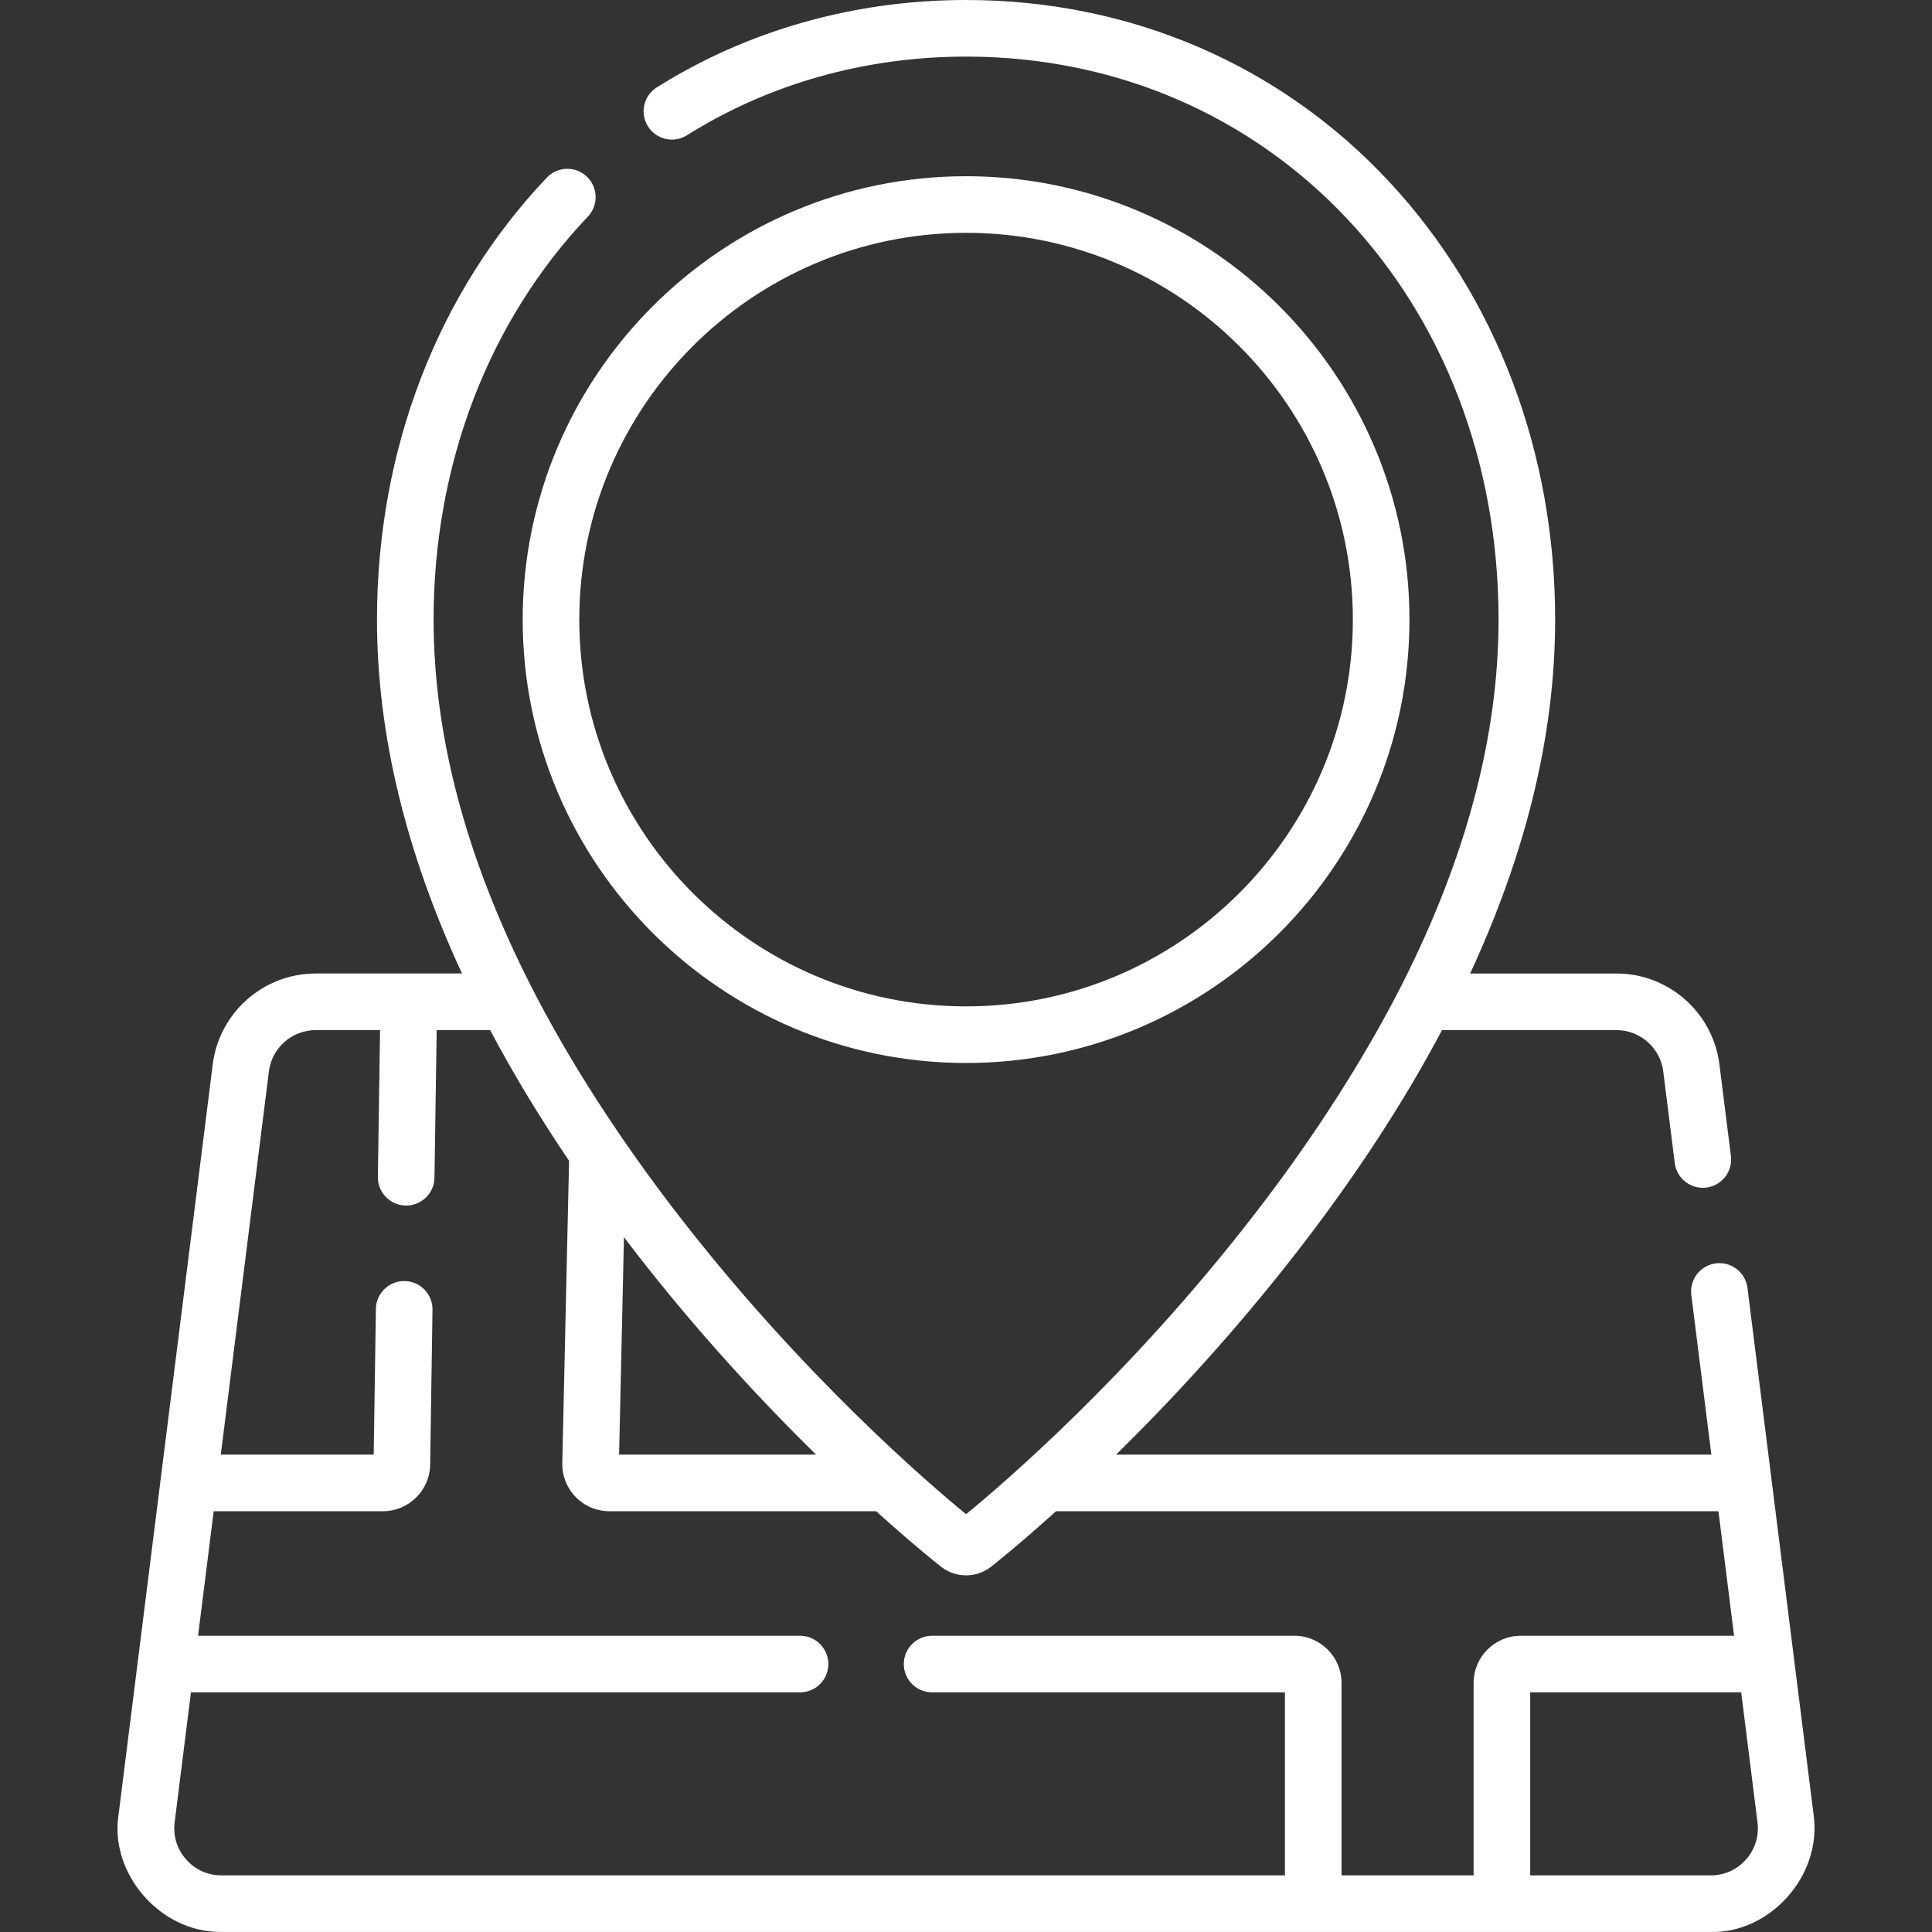
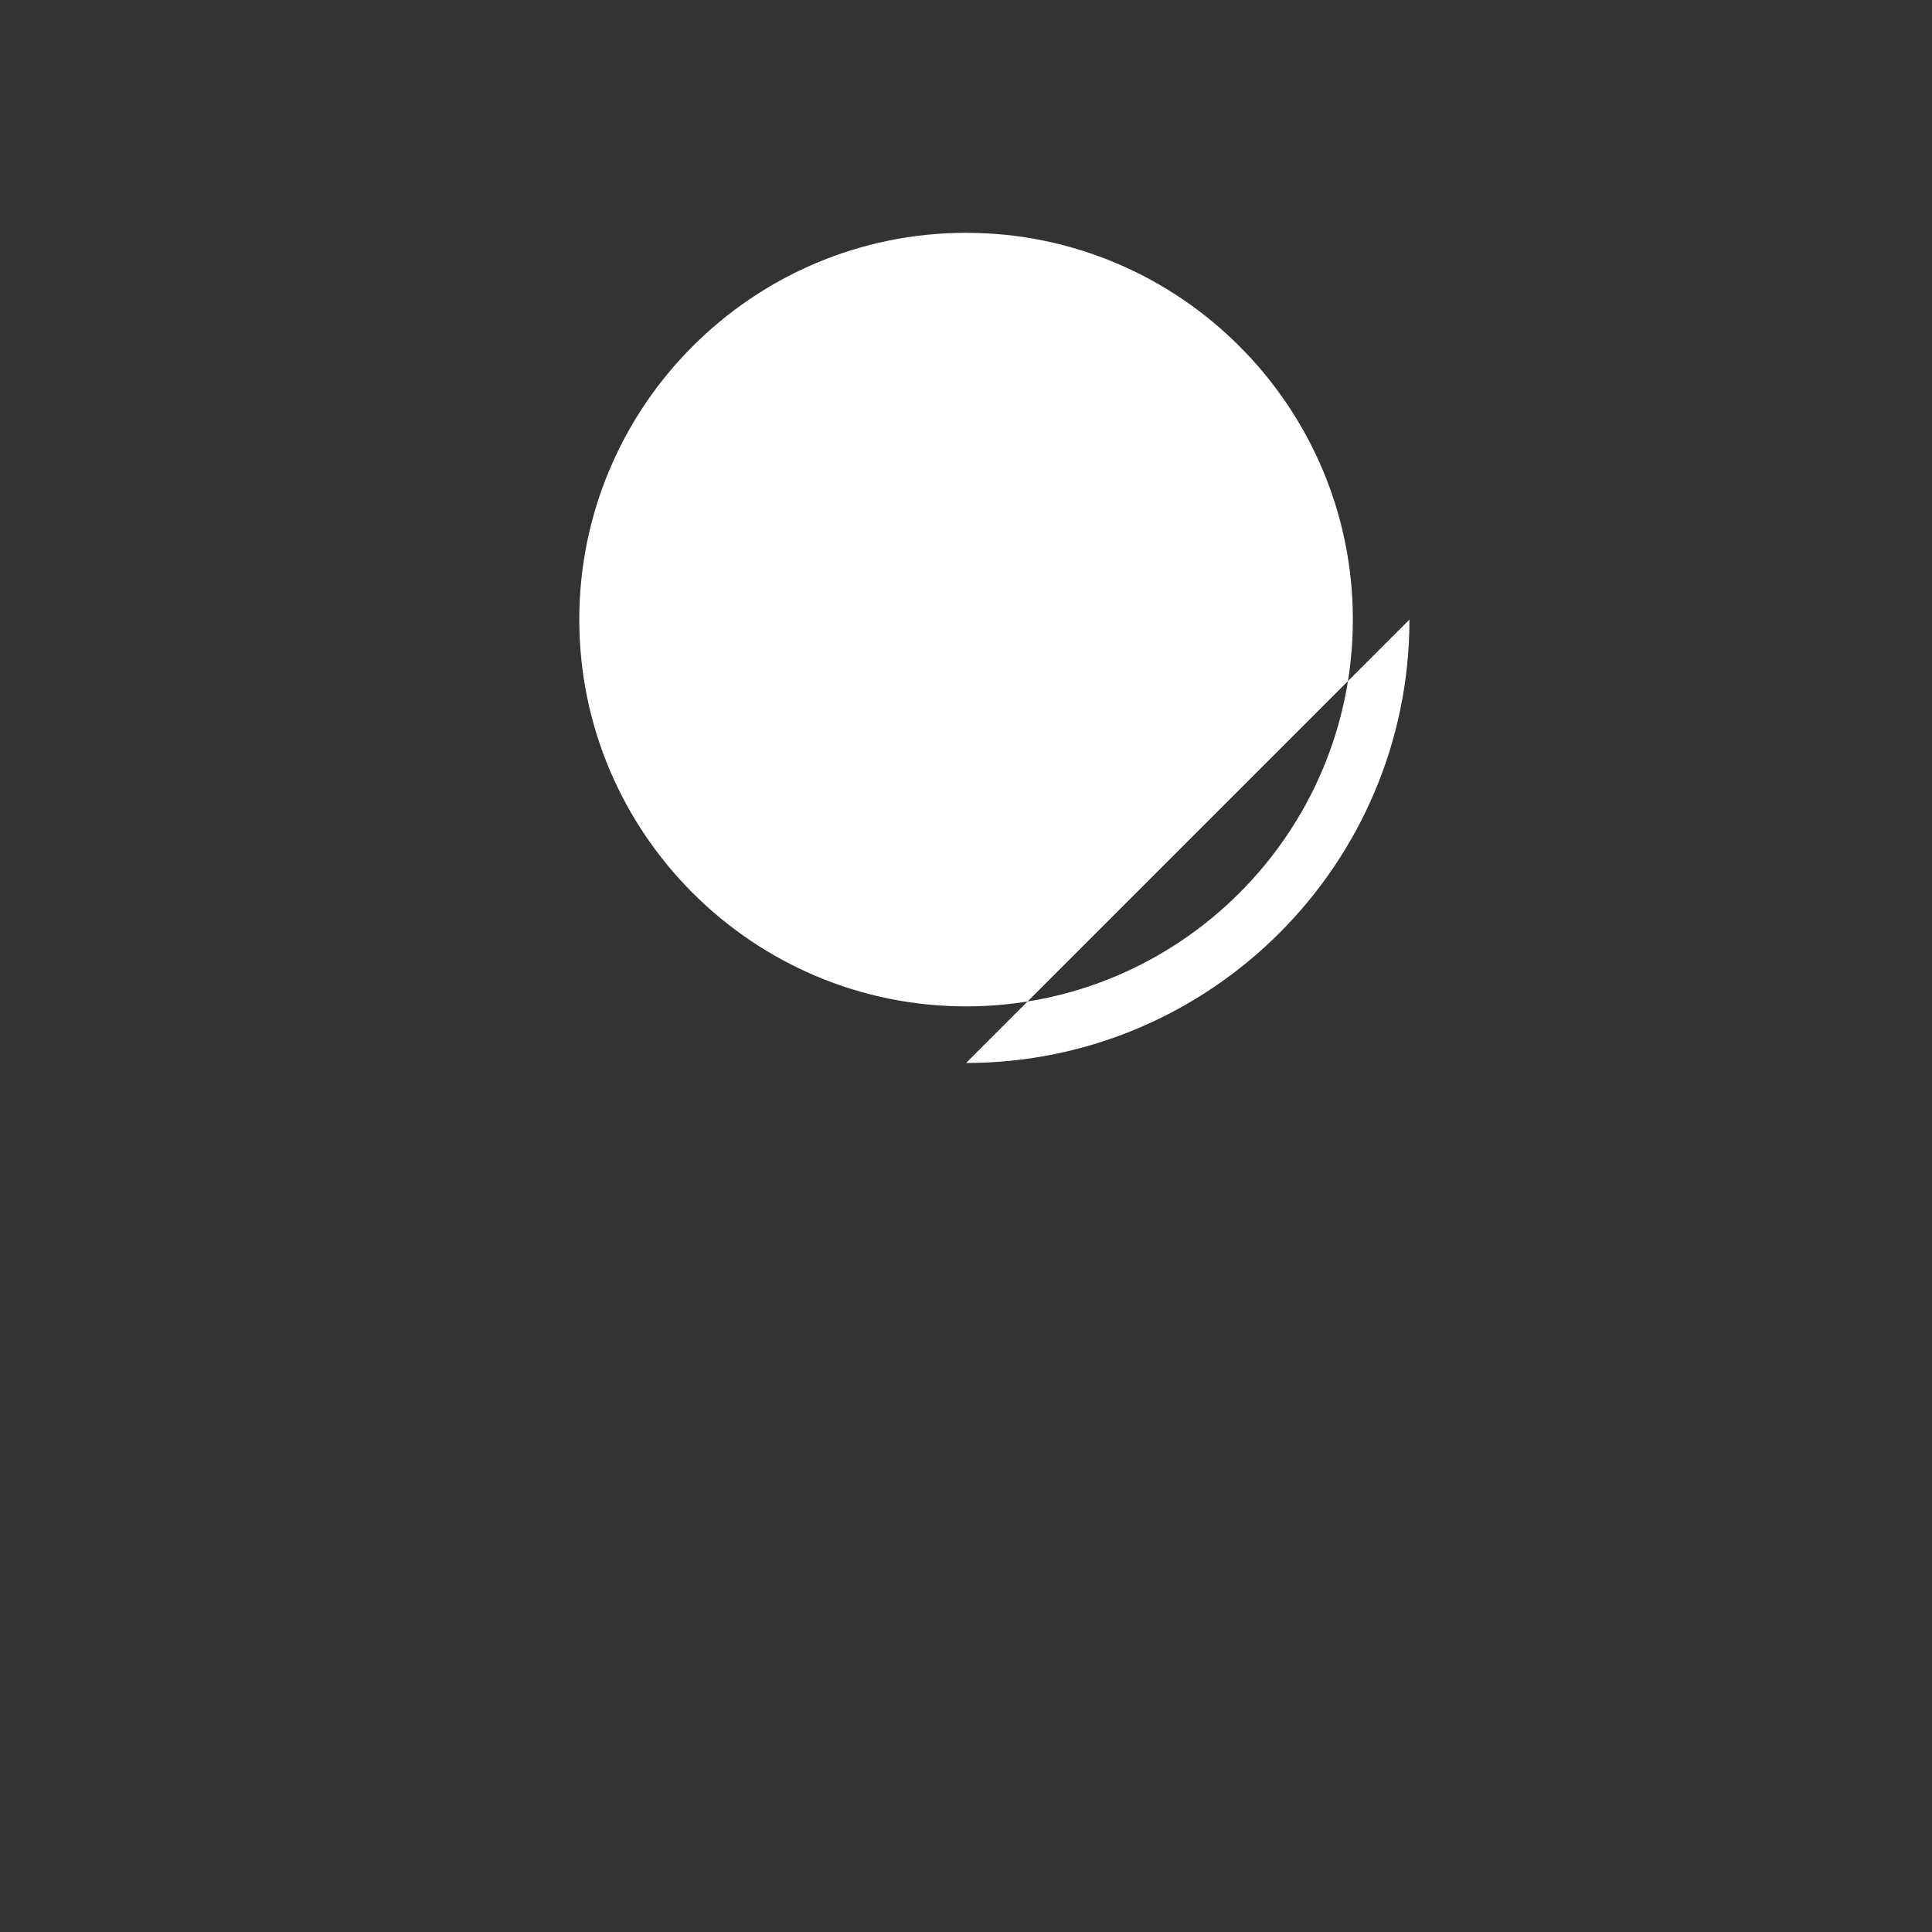
<svg xmlns="http://www.w3.org/2000/svg" id="Capa_1" viewBox="0 0 511.995 511.995">
  <rect x="0" y="0" width="511.995" height="511.995" fill="#333333" stroke="none" />
  <g>
-     <path d="m480.635 481.062-5.127-40.842v-.001l-6.017-47.938c-.007-.078-.019-.154-.029-.231l-6.369-50.74c-.516-4.11-4.266-7.024-8.375-6.507-4.11.516-7.023 4.266-6.507 8.375l5.311 42.308h-157.753c14.181-13.924 31.343-32.293 48.268-54.164 15.254-19.712 27.959-39.177 38.111-58.336h46.222c6.288 0 11.62 4.705 12.403 10.943l3.048 24.281c.476 3.793 3.706 6.567 7.432 6.567.312 0 .626-.02.943-.06 4.11-.516 7.023-4.266 6.507-8.375l-3.048-24.281c-1.723-13.725-13.453-24.075-27.286-24.075h-38.773c14.971-32.288 22.532-63.647 22.532-93.776 0-44.294-15.574-85.46-43.854-115.915-28.92-31.143-68.787-48.295-112.257-48.295-29.532 0-57.87 8.004-81.951 23.146-3.506 2.205-4.562 6.835-2.356 10.341s6.833 4.563 10.342 2.357c21.685-13.636 47.262-20.844 73.965-20.844 80.447 0 141.112 64.146 141.112 149.21 0 30.839-8.627 63.271-25.72 96.93-9.788 19.254-23.384 40.592-39.235 61.003-32.984 42.625-66.68 71.382-76.157 79.134-9.473-7.75-43.17-36.506-76.157-79.134-15.435-19.935-29.074-40.988-39.238-61.009-17.091-33.657-25.717-66.087-25.717-96.924 0-41.099 14.519-79.031 40.88-106.81 2.852-3.004 2.728-7.751-.277-10.603-3.004-2.852-7.752-2.727-10.603.277-29.019 30.578-45 72.177-45 117.135 0 30.13 7.561 61.488 22.532 93.776h-38.774c-13.833 0-25.563 10.35-27.286 24.075l-13.805 109.991c-.01.077-.022.153-.029.23l-6.017 47.938v.001l-5.127 40.842c-2.324 15.217 10.802 31.08 27.286 30.925h394.665c15.387.41 29.492-14.589 27.285-30.925zm-264.37-95.575h-52.201l1.293-57.625c.876 1.153 1.747 2.306 2.64 3.462 16.924 21.87 34.087 40.239 48.268 54.163zm-166.954 107.27c-2.406-2.728-3.482-6.217-3.029-9.827l4.323-34.443h161.412c4.142 0 7.5-3.358 7.5-7.5s-3.358-7.5-7.5-7.5h-159.529l4.142-33h44.867c6.792 0 12.399-5.522 12.499-12.307l.617-41.08c.063-4.142-3.245-7.55-7.386-7.612-.039 0-.077-.001-.115-.001-4.089 0-7.435 3.284-7.497 7.387l-.58 38.613h-40.522l12.748-101.557c.783-6.239 6.115-10.943 12.403-10.943h17.06l-.583 38.877c-.063 4.142 3.245 7.55 7.386 7.612.039 0 .077.001.115.001 4.089 0 7.435-3.284 7.497-7.387l.587-39.103h14.161c6.061 11.438 13.039 22.985 20.921 34.628l-1.799 80.185c-.049 3.375 1.23 6.558 3.6 8.962 2.368 2.402 5.528 3.725 8.899 3.725h70.673c10.459 9.445 17.109 14.628 17.272 14.755 1.933 1.495 4.249 2.243 6.565 2.243 2.315 0 4.631-.748 6.563-2.242.164-.127 6.814-5.31 17.273-14.755h175.55l4.142 33h-56.529c-6.893 0-12.5 5.607-12.5 12.5v51h-35v-51c0-6.893-5.607-12.5-12.5-12.5h-96c-4.142 0-7.5 3.358-7.5 7.5s3.358 7.5 7.5 7.5h93.5v48.5h-281.833c-3.637-.001-6.966-1.504-9.373-4.231zm413.412 0c-2.407 2.728-5.736 4.23-9.374 4.23h-47.833v-48.5h55.912l4.323 34.443c.454 3.61-.622 7.099-3.028 9.827z" fill="#000000" style="fill: rgb(255, 255, 255);" />
-     <path d="m256.017 281.7c64.79 0 117.5-52.71 117.5-117.5s-52.71-117.5-117.5-117.5-117.5 52.71-117.5 117.5 52.71 117.5 117.5 117.5zm0-220c56.519 0 102.5 45.981 102.5 102.5s-45.981 102.5-102.5 102.5-102.5-45.981-102.5-102.5 45.981-102.5 102.5-102.5z" fill="#000000" style="fill: rgb(255, 255, 255);" />
+     <path d="m256.017 281.7c64.79 0 117.5-52.71 117.5-117.5zm0-220c56.519 0 102.5 45.981 102.5 102.5s-45.981 102.5-102.5 102.5-102.5-45.981-102.5-102.5 45.981-102.5 102.5-102.5z" fill="#000000" style="fill: rgb(255, 255, 255);" />
  </g>
</svg>